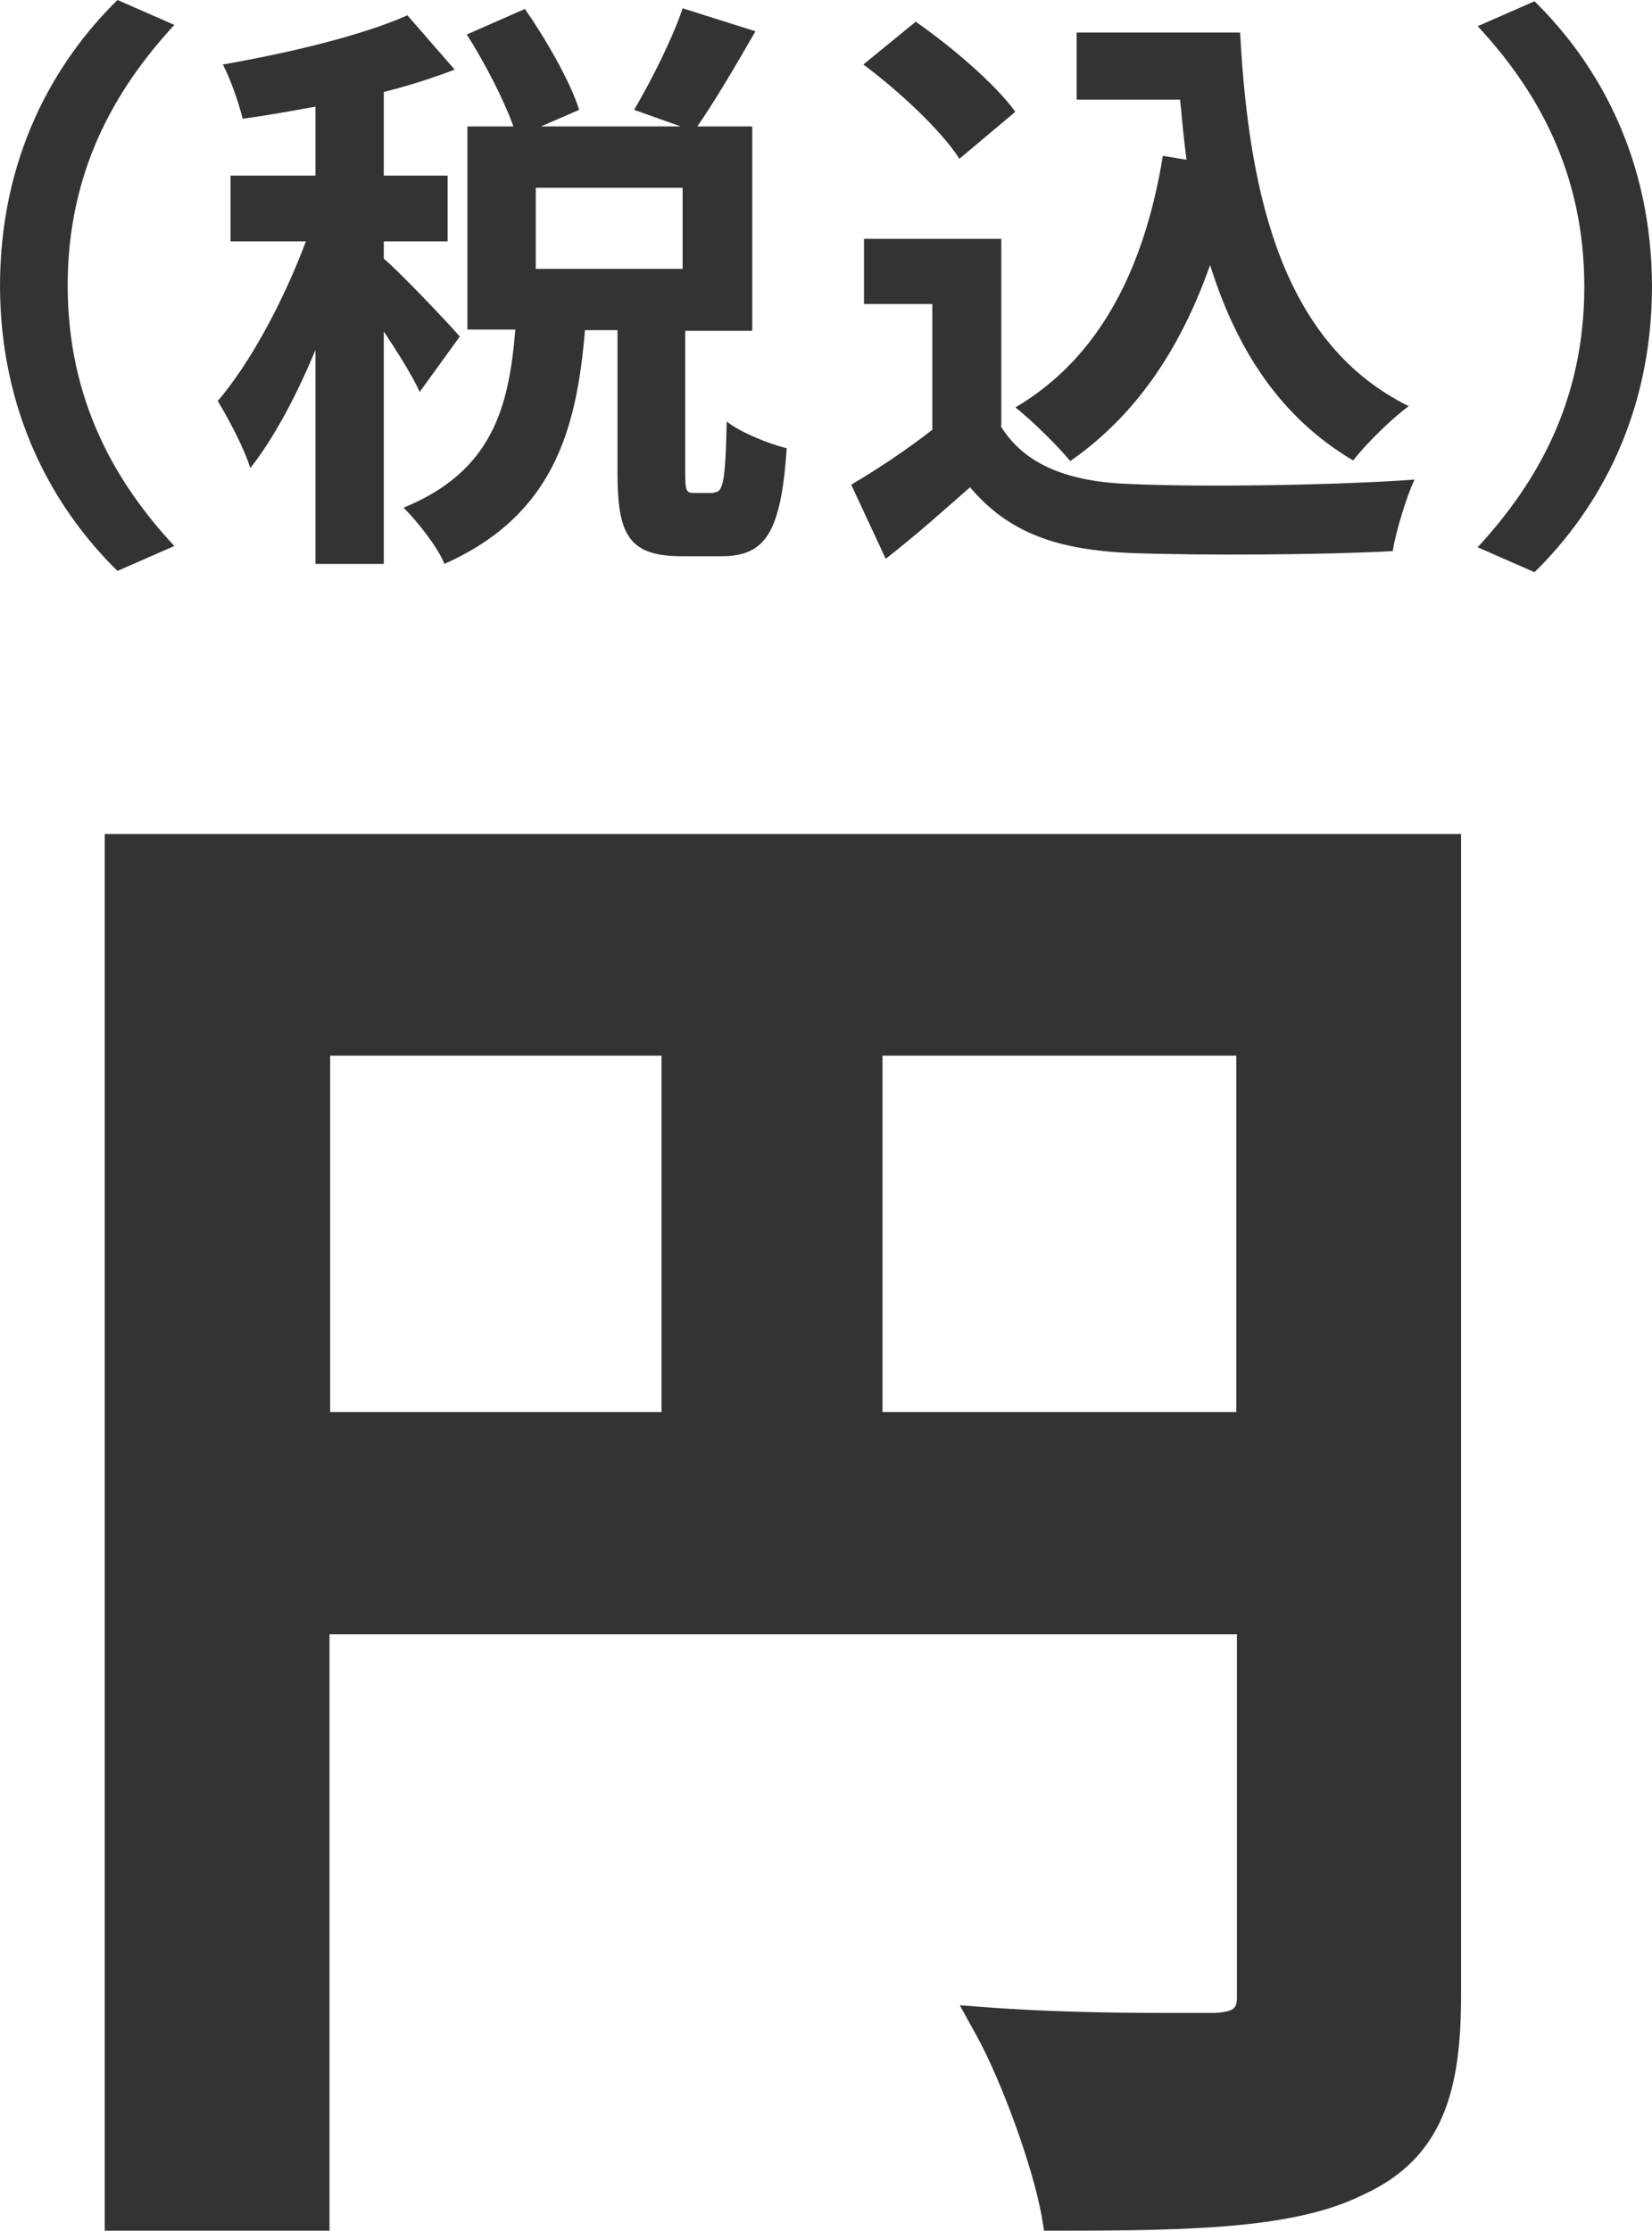
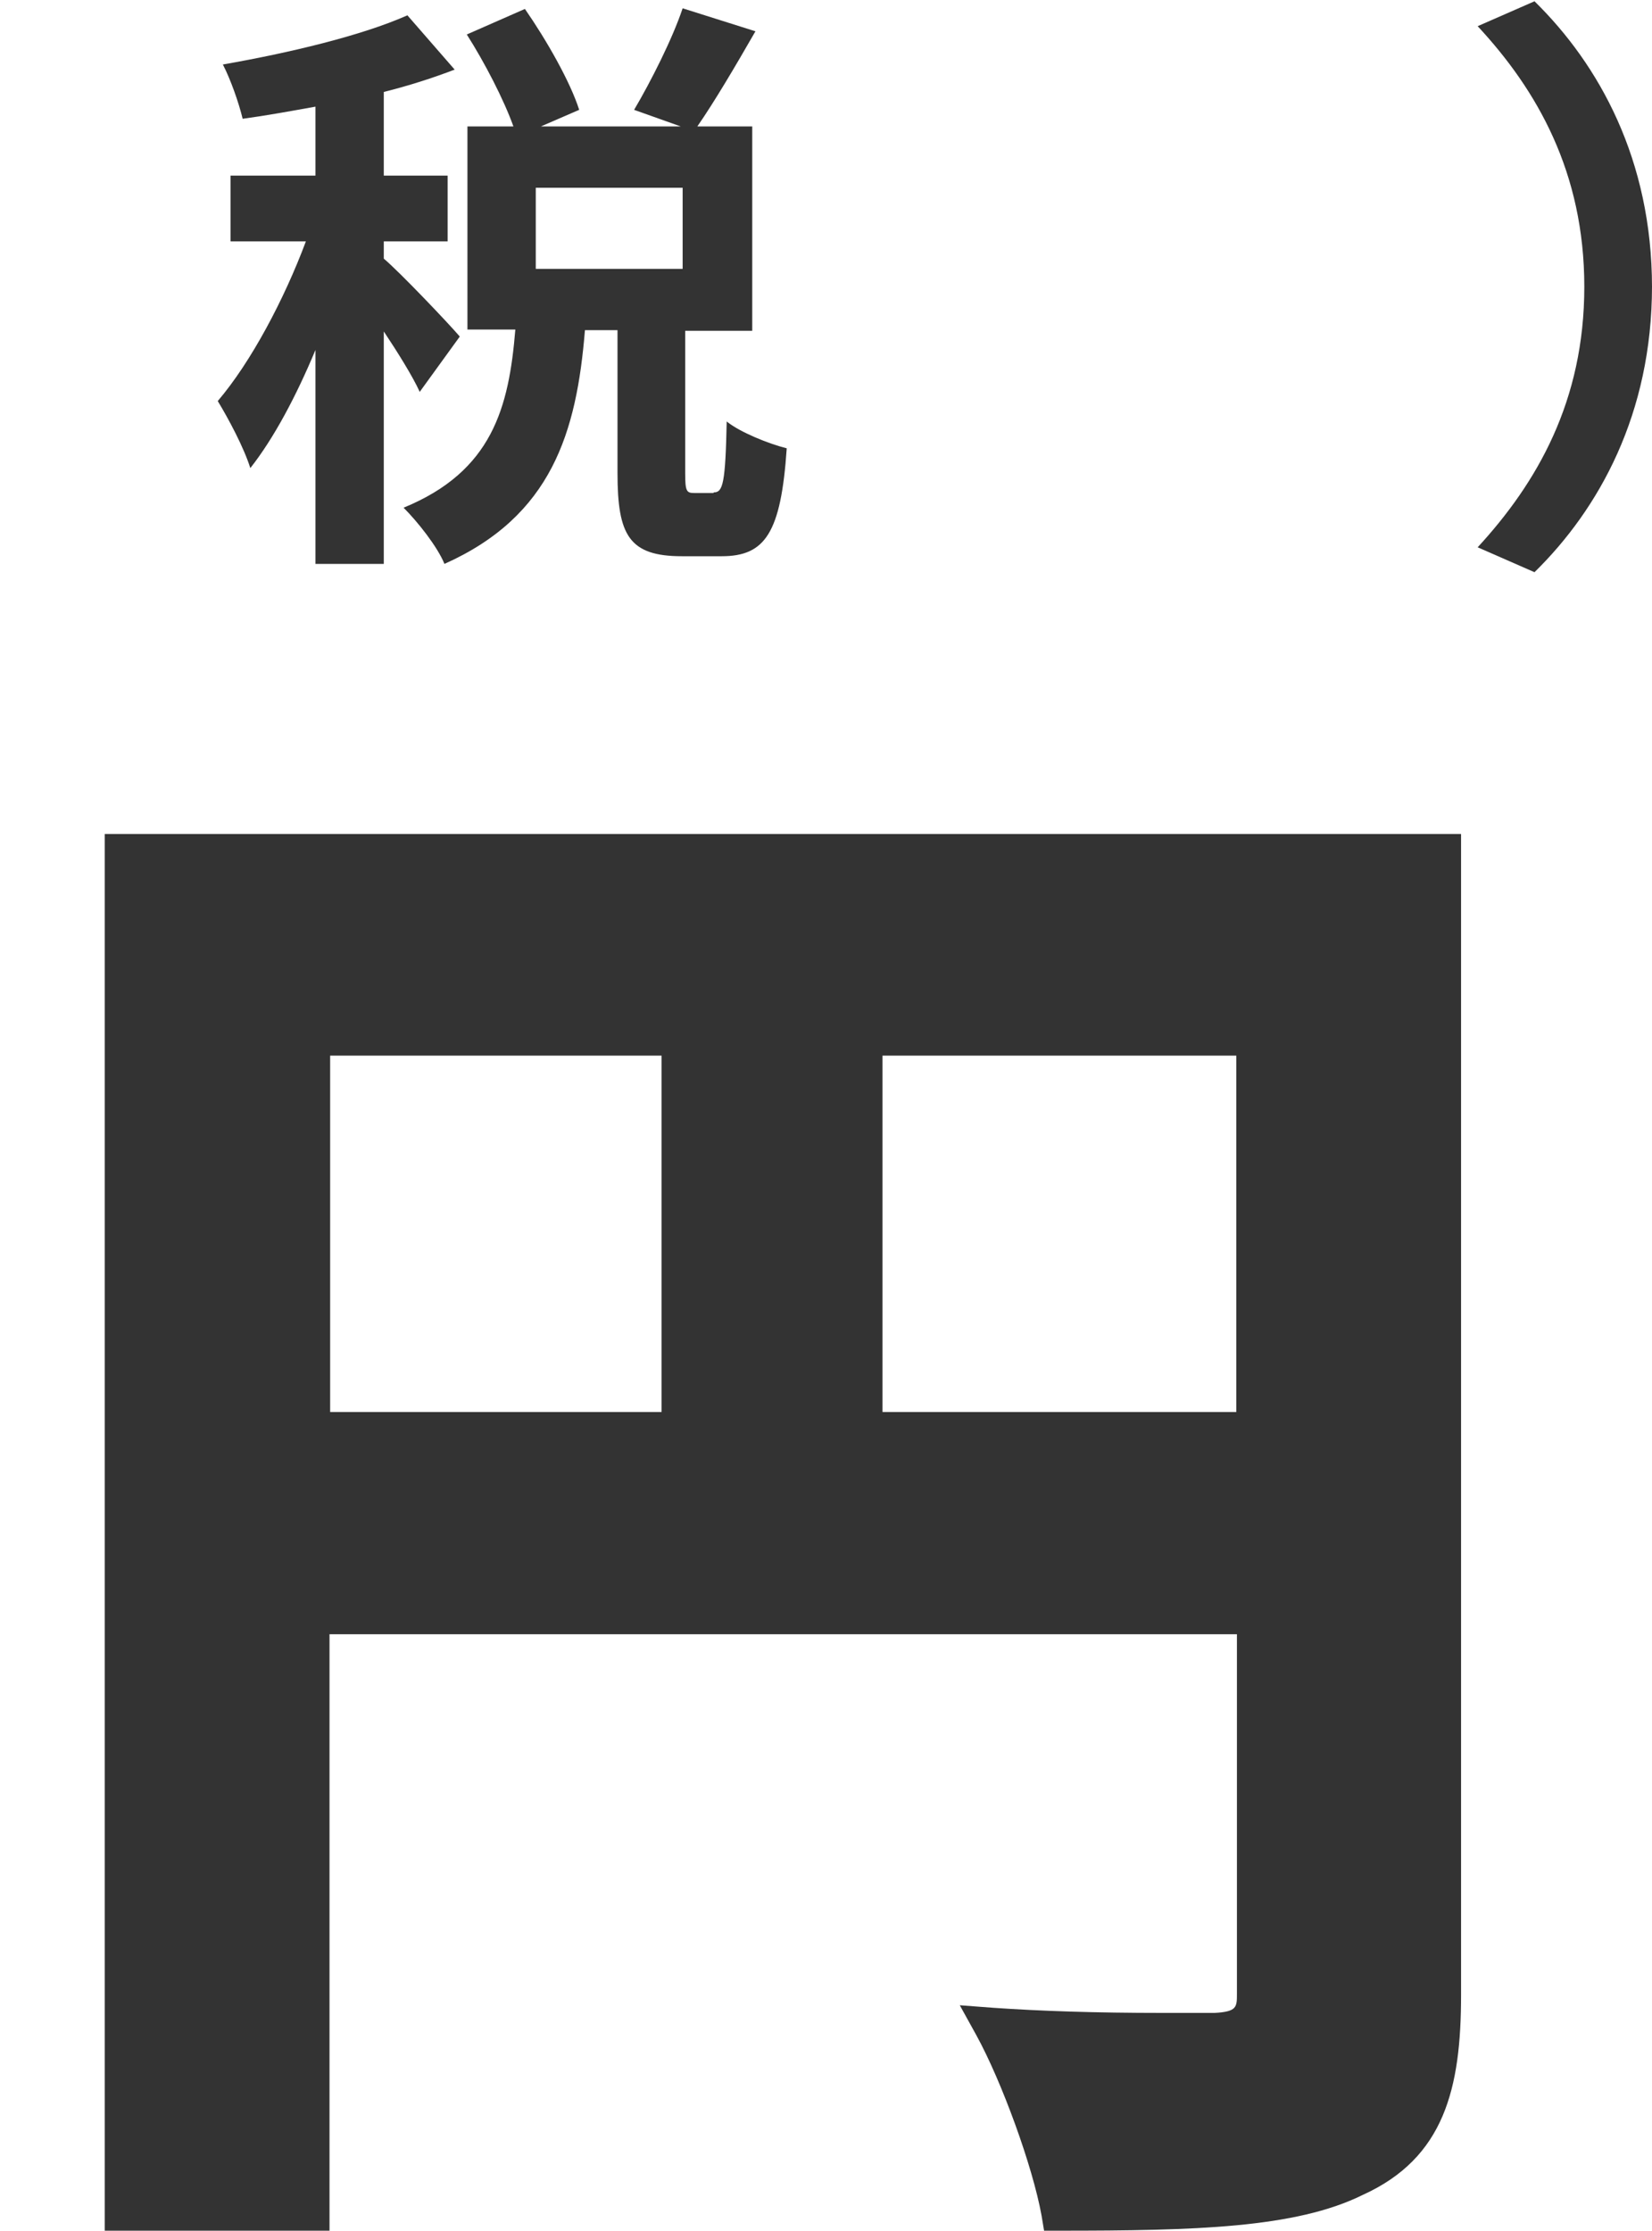
<svg xmlns="http://www.w3.org/2000/svg" id="_レイヤー_2" data-name="レイヤー_2" viewBox="0 0 25.87 34.93">
  <defs>
    <style>
      .cls-1 {
        fill: #333;
      }
    </style>
  </defs>
  <g id="_文字" data-name="文字">
    <g>
      <path class="cls-1" d="M16.35,34.93l-.04-.24c-.14-.77-.62-2.09-1.02-2.82l-.26-.47.53.04c.72.05,1.59.08,2.65.08h.81c.35-.02.35-.09.35-.3v-5.63H5.16v9.35H1.64V13.06h21.24v18.18c0,1.46-.26,2.55-1.54,3.13-1.05.52-2.63.56-4.75.56h-.24ZM19.36,22.11v-5.58h-5.54v5.58h5.54ZM10.36,22.11v-5.58h-5.19v5.58h5.19Z" />
      <g>
-         <path class="cls-1" d="M0,4.48C0,2.48.83.99,1.84,0l.89.39c-.93,1.01-1.67,2.29-1.67,4.08s.74,3.08,1.67,4.08l-.89.39c-1.01-.99-1.84-2.48-1.84-4.48Z" />
        <path class="cls-1" d="M6.57,6.13c-.11-.24-.34-.61-.56-.94v3.64h-1.07v-3.35c-.3.72-.65,1.38-1.02,1.85-.1-.32-.34-.77-.51-1.05.52-.61,1.04-1.59,1.38-2.5h-1.18v-1.03h1.33v-1.08c-.39.07-.77.14-1.14.19-.06-.25-.19-.62-.31-.85,1.03-.18,2.17-.45,2.89-.77l.74.85c-.34.13-.71.25-1.11.35v1.31h1v1.03h-1v.27c.25.21,1.02,1.02,1.19,1.22l-.63.87ZM11.18,7.71c.14,0,.18-.14.2-1.11.21.17.66.35.94.42-.09,1.33-.34,1.69-1.02,1.69h-.62c-.83,0-1.01-.33-1.01-1.3v-2.24h-.51c-.13,1.6-.52,2.91-2.2,3.66-.11-.27-.42-.66-.64-.88,1.39-.57,1.65-1.57,1.75-2.79h-.75V1.98h.72c-.15-.42-.45-1-.73-1.44l.91-.4c.34.49.71,1.14.85,1.58l-.6.26h2.19l-.73-.26c.26-.44.6-1.11.76-1.59l1.14.36c-.31.54-.64,1.1-.91,1.49h.86v3.2h-1.05v2.23c0,.28.02.31.14.31h.3ZM10.69,2.94h-2.3v1.27h2.3v-1.27Z" />
-         <path class="cls-1" d="M15.67,6.67c.38.62,1.08.88,2.05.91,1.09.05,3.19.02,4.43-.07-.12.26-.29.8-.34,1.12-1.12.06-2.99.07-4.1.03-1.15-.05-1.91-.31-2.52-1.03-.41.36-.82.73-1.32,1.12l-.54-1.16c.39-.23.86-.54,1.27-.86v-1.97h-1.07v-1.02h2.15v2.93ZM15.02,2.48c-.29-.45-.95-1.06-1.5-1.47l.82-.67c.56.39,1.24.97,1.56,1.41l-.88.74ZM18.58,2.5c-.04-.31-.07-.62-.1-.94h-1.62V.51h2.56c.14,2.64.7,4.89,2.64,5.85-.26.19-.66.58-.87.85-1.15-.68-1.83-1.75-2.24-3.06-.47,1.33-1.17,2.36-2.19,3.07-.17-.21-.6-.64-.86-.84,1.31-.77,2.02-2.16,2.31-3.94l.36.06Z" />
        <path class="cls-1" d="M25.87,4.48c0,2-.83,3.49-1.84,4.48l-.89-.39c.93-1.01,1.67-2.29,1.67-4.08s-.74-3.08-1.67-4.08l.89-.39c1.01.99,1.84,2.48,1.84,4.48Z" />
      </g>
    </g>
  </g>
</svg>